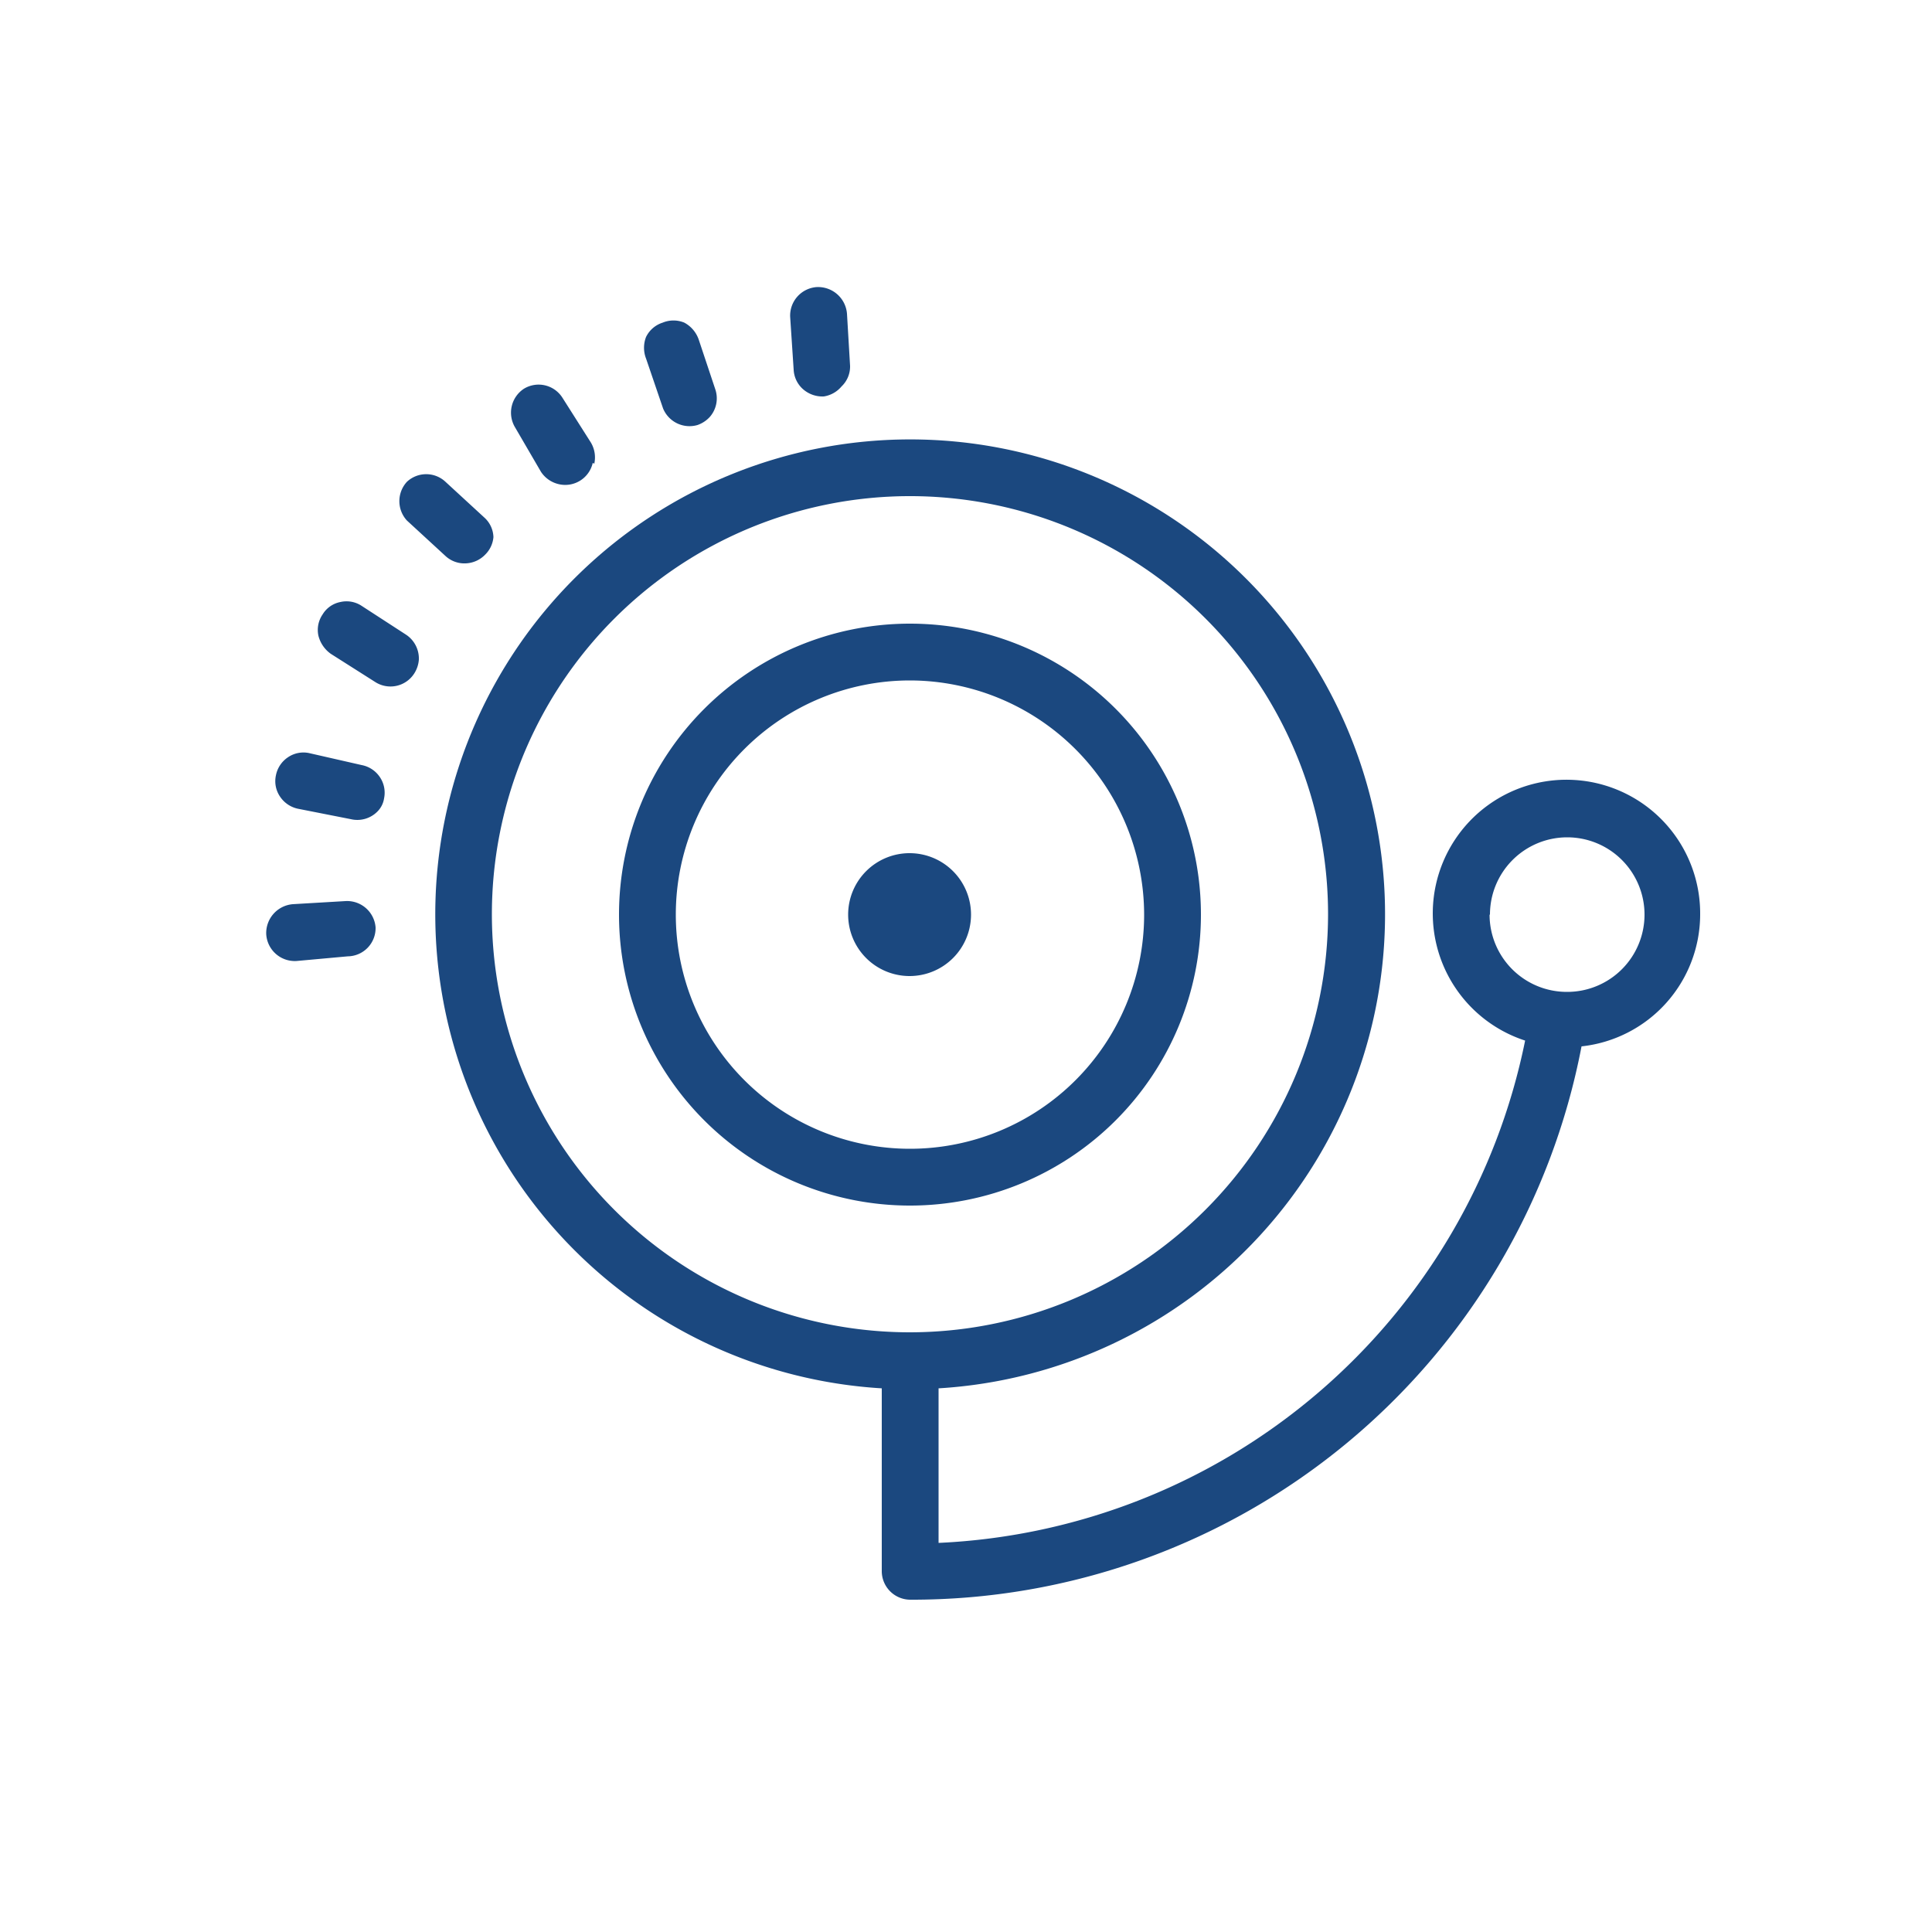
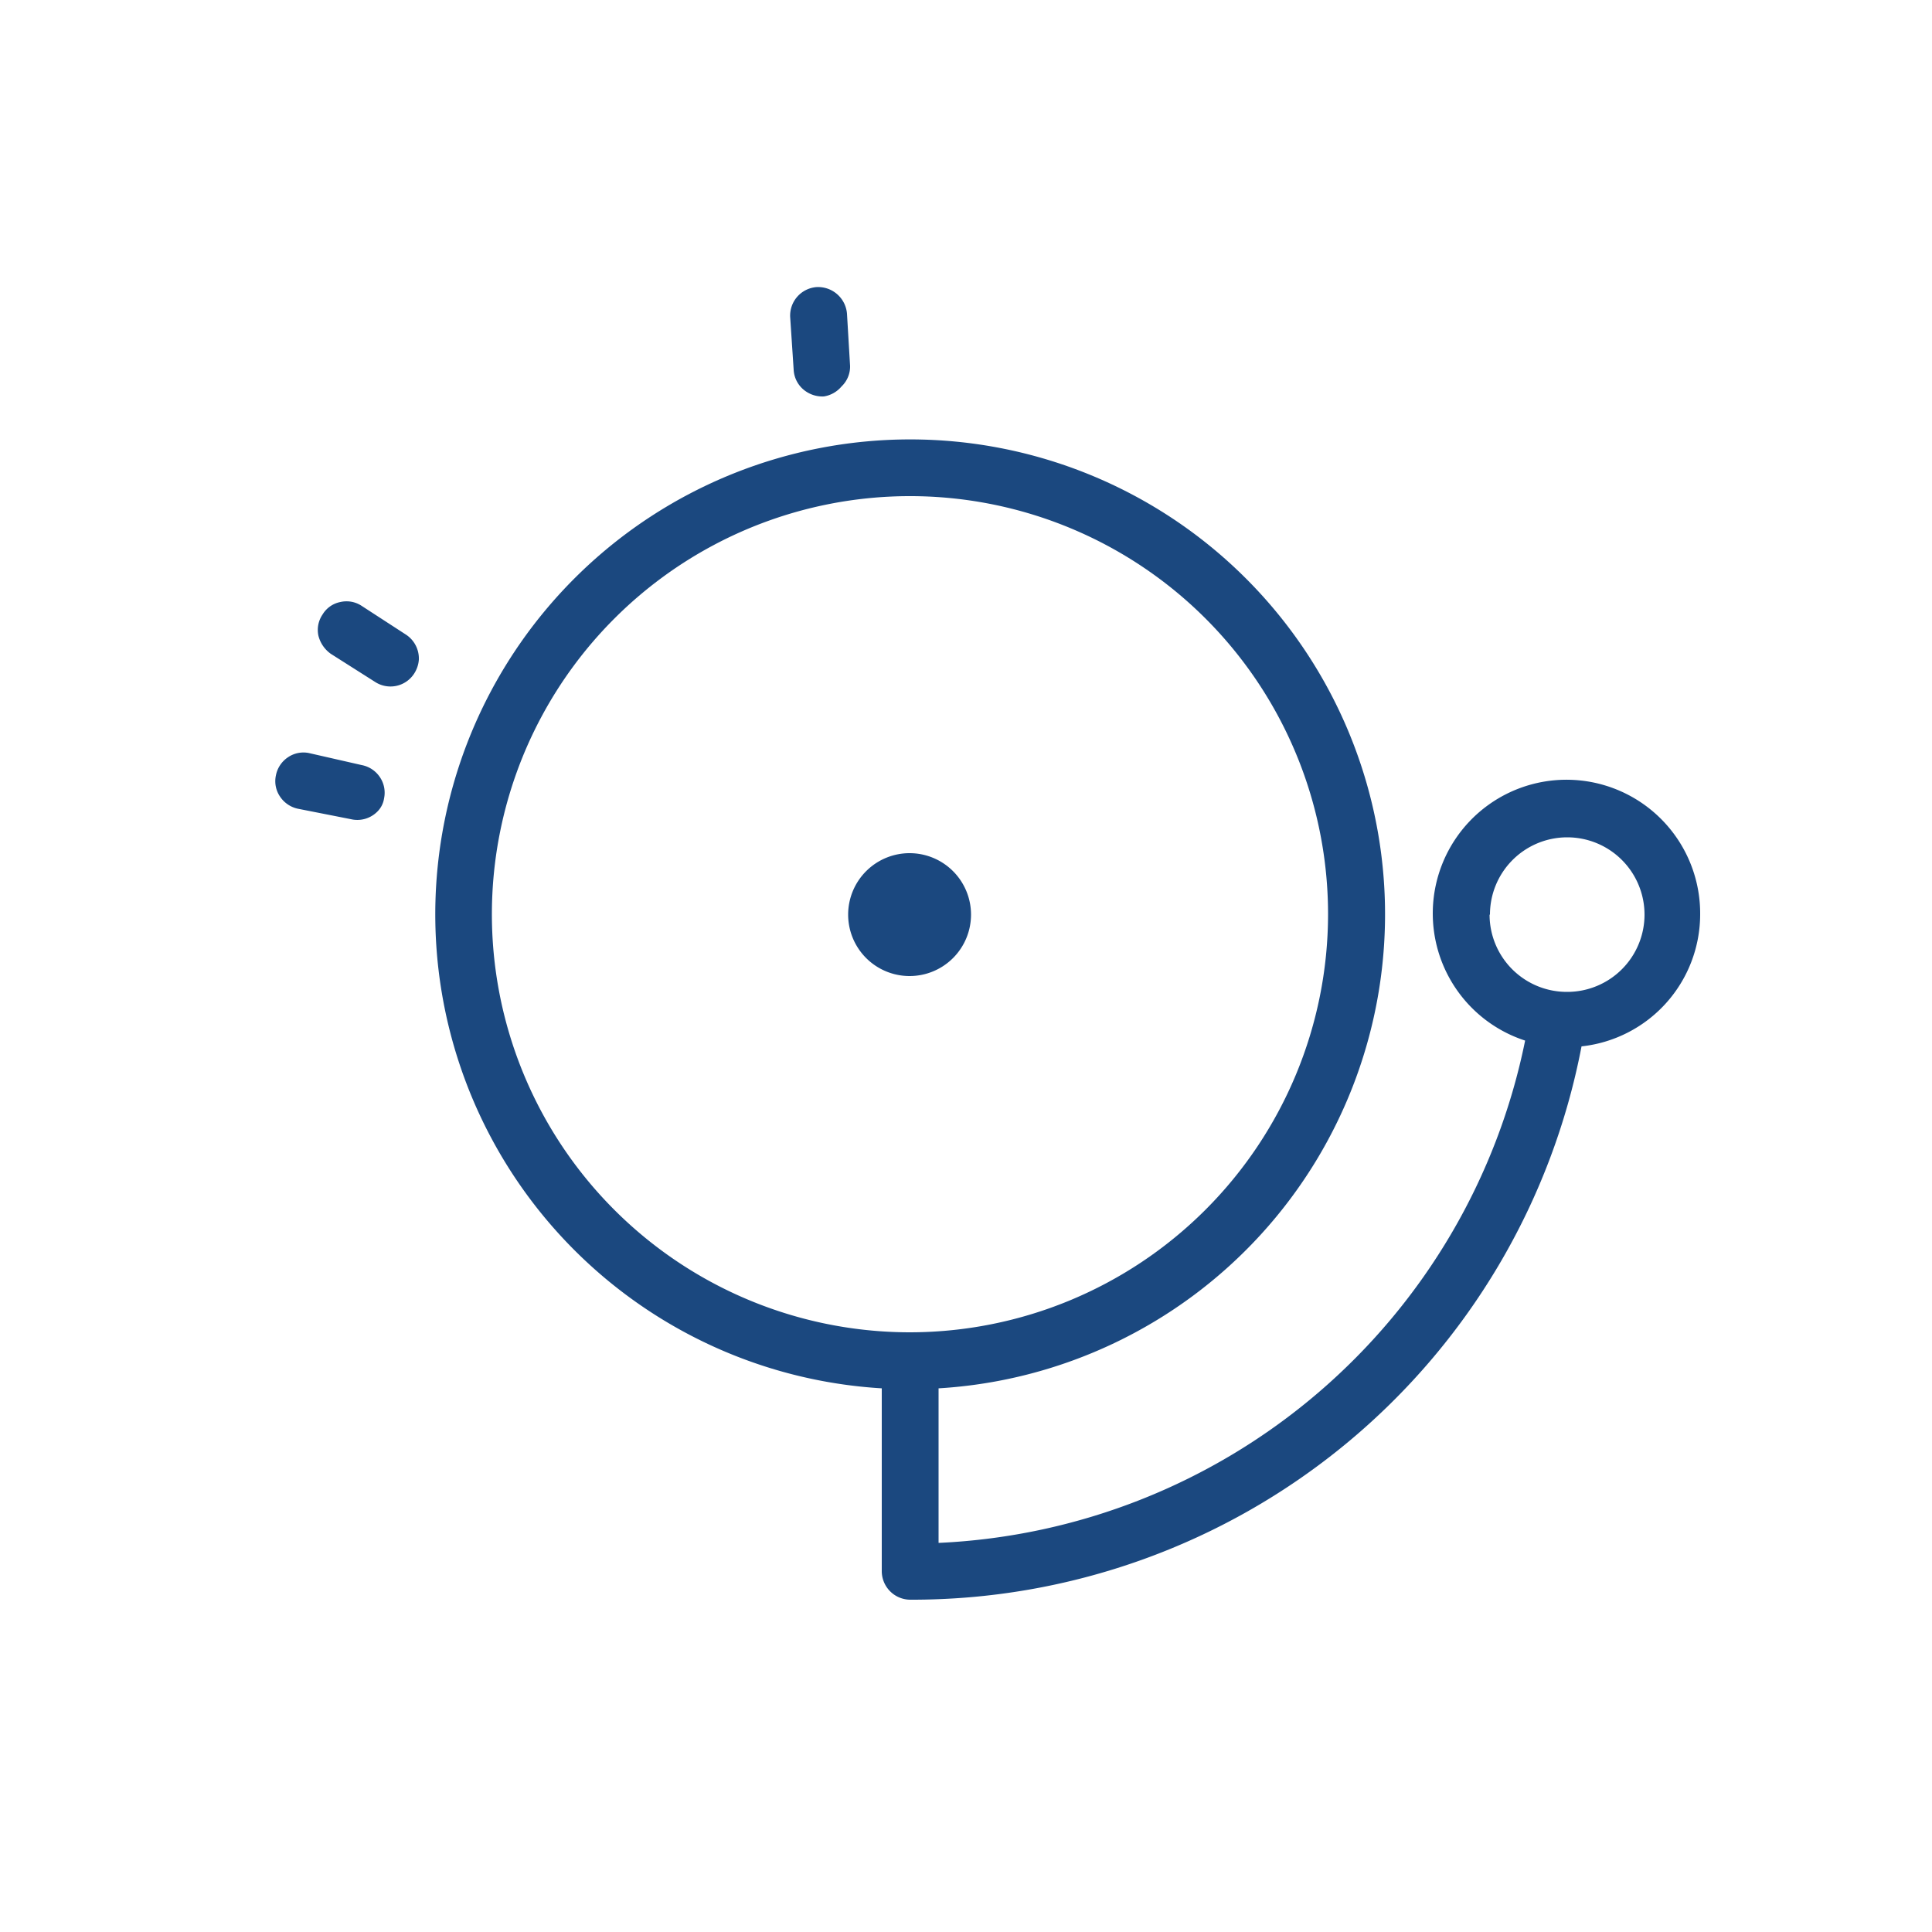
<svg xmlns="http://www.w3.org/2000/svg" viewBox="0 0 50 50">
  <defs>
    <style>.cls-1{fill:#1b487f;}</style>
  </defs>
  <g id="Layer_3" data-name="Layer 3">
-     <path class="cls-1" d="M23.55,16.14a7.53,7.53,0,1,0,7.53,7.53A7.53,7.53,0,0,0,23.55,16.14Zm6.06,7.53a6.06,6.06,0,1,1-6.06-6.06A6.07,6.07,0,0,1,29.61,23.67Z" />
    <path class="cls-1" d="M23.55,22.08a1.59,1.59,0,1,0,1.58,1.59A1.59,1.59,0,0,0,23.55,22.08Z" />
    <path class="cls-1" d="M44,23.67a3.46,3.46,0,1,0-4.53,3.26,16.24,16.24,0,0,1-15.18,13v-4a12.29,12.29,0,1,0-1.47,0v4.73a.74.74,0,0,0,.74.74A17.64,17.64,0,0,0,40.93,27.08,3.44,3.44,0,0,0,44,23.67Zm-5.44,0a2,2,0,1,1,2,2A2,2,0,0,1,38.55,23.67Zm-15,10.81A10.82,10.82,0,1,1,34.37,23.67,10.83,10.83,0,0,1,23.55,34.48Z" />
    <path class="cls-1" d="M9.08,21.2A.73.73,0,0,0,9.77,21a.61.61,0,0,0,.17-.34.72.72,0,0,0-.11-.55.73.73,0,0,0-.47-.31L8,19.49a.71.71,0,0,0-.55.11.73.73,0,0,0-.31.47.71.71,0,0,0,.11.55.74.74,0,0,0,.46.31Z" />
-     <path class="cls-1" d="M9,24.75A.73.73,0,0,0,9.72,24a.74.74,0,0,0-.78-.68l-1.36.08a.75.75,0,0,0-.69.78.74.74,0,0,0,.79.69Z" />
-     <path class="cls-1" d="M18.05,11a.78.78,0,0,0,.32-.21.73.73,0,0,0,.14-.72l-.43-1.29a.79.79,0,0,0-.37-.43.73.73,0,0,0-.56,0,.72.72,0,0,0-.43.37.77.77,0,0,0,0,.56l.44,1.29A.74.74,0,0,0,18.05,11Z" />
    <path class="cls-1" d="M21.78,10A.71.71,0,0,0,22,9.47l-.08-1.35a.75.75,0,0,0-.79-.69.74.74,0,0,0-.68.78l.09,1.36a.72.72,0,0,0,.24.5.76.76,0,0,0,.54.19A.75.75,0,0,0,21.78,10Z" />
    <path class="cls-1" d="M10.72,17.43a.77.77,0,0,0,.12-.36.74.74,0,0,0-.34-.65l-1.14-.74a.71.71,0,0,0-.55-.1.69.69,0,0,0-.46.32.71.71,0,0,0-.11.55.82.82,0,0,0,.32.47l1.15.73A.73.73,0,0,0,10.72,17.43Z" />
-     <path class="cls-1" d="M15.38,12a.75.75,0,0,0-.09-.55l-.73-1.15a.73.73,0,0,0-1-.24.74.74,0,0,0-.23,1L14,12.21a.75.75,0,0,0,.46.32.73.73,0,0,0,.88-.55Z" />
-     <path class="cls-1" d="M12.77,13.9a.71.71,0,0,0-.24-.51l-1-.92a.73.73,0,0,0-1,0,.74.74,0,0,0,0,1l1,.92a.72.72,0,0,0,.52.19.74.74,0,0,0,.51-.23A.72.72,0,0,0,12.77,13.9Z" />
  </g>
</svg>